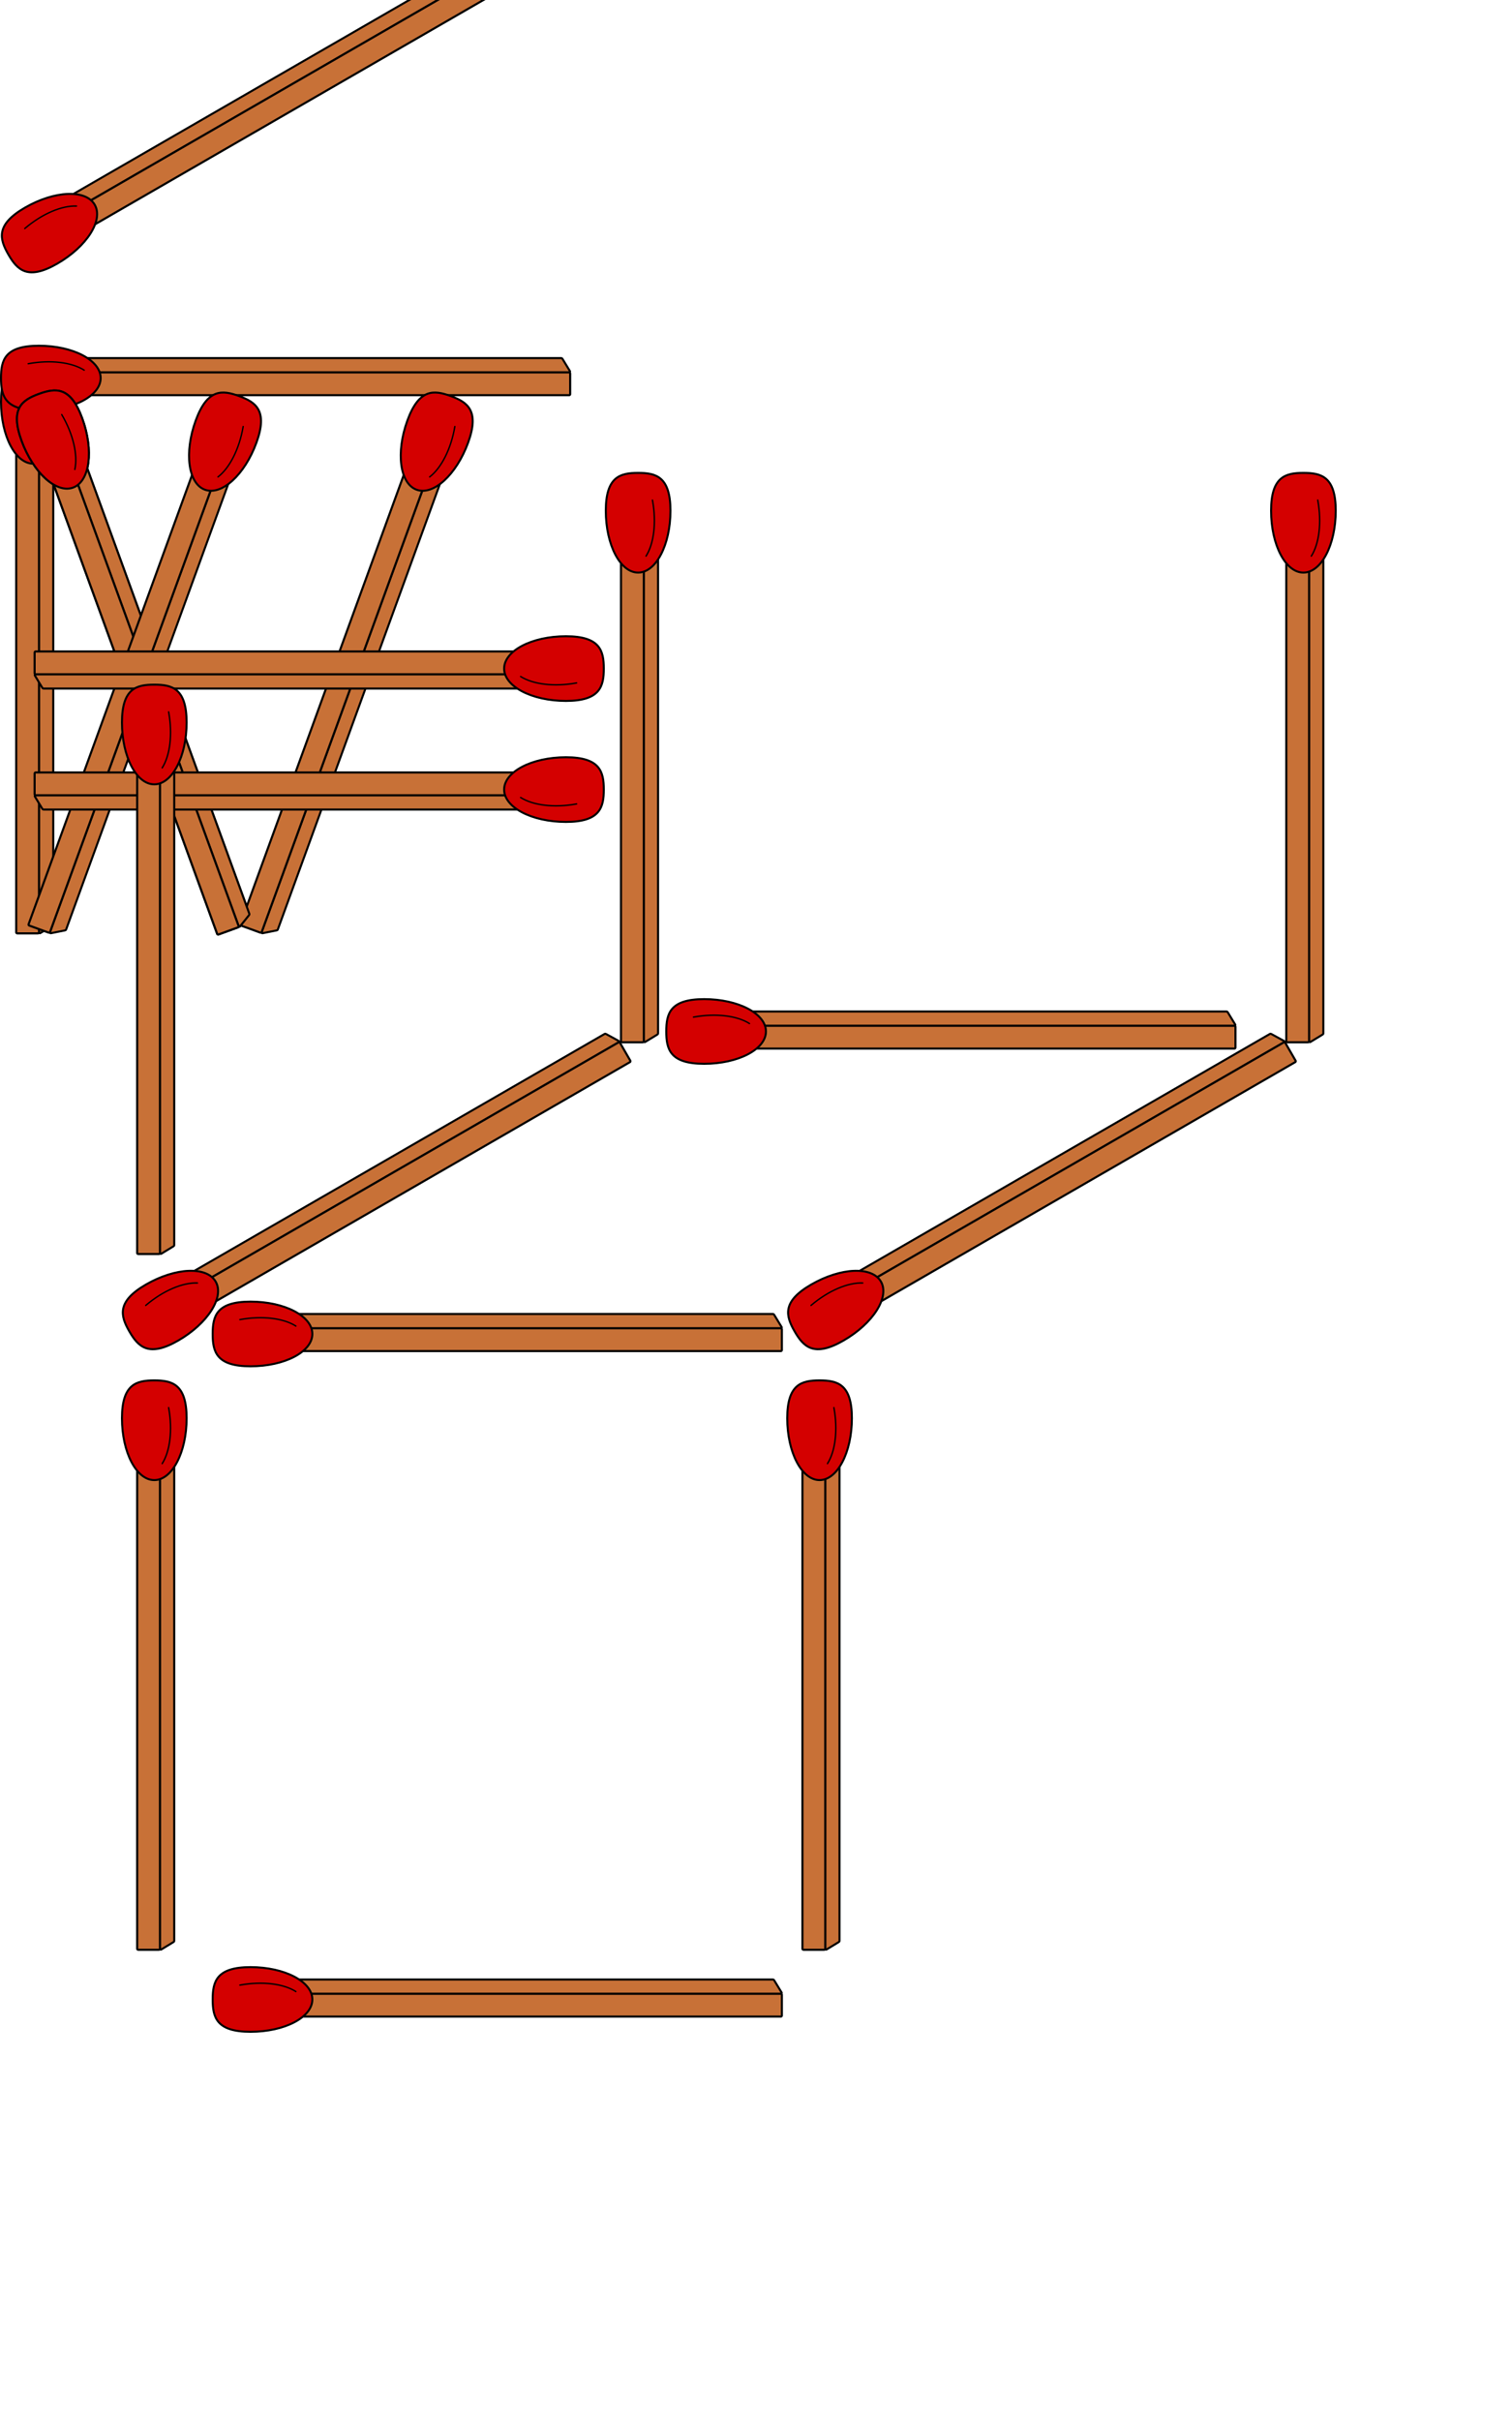
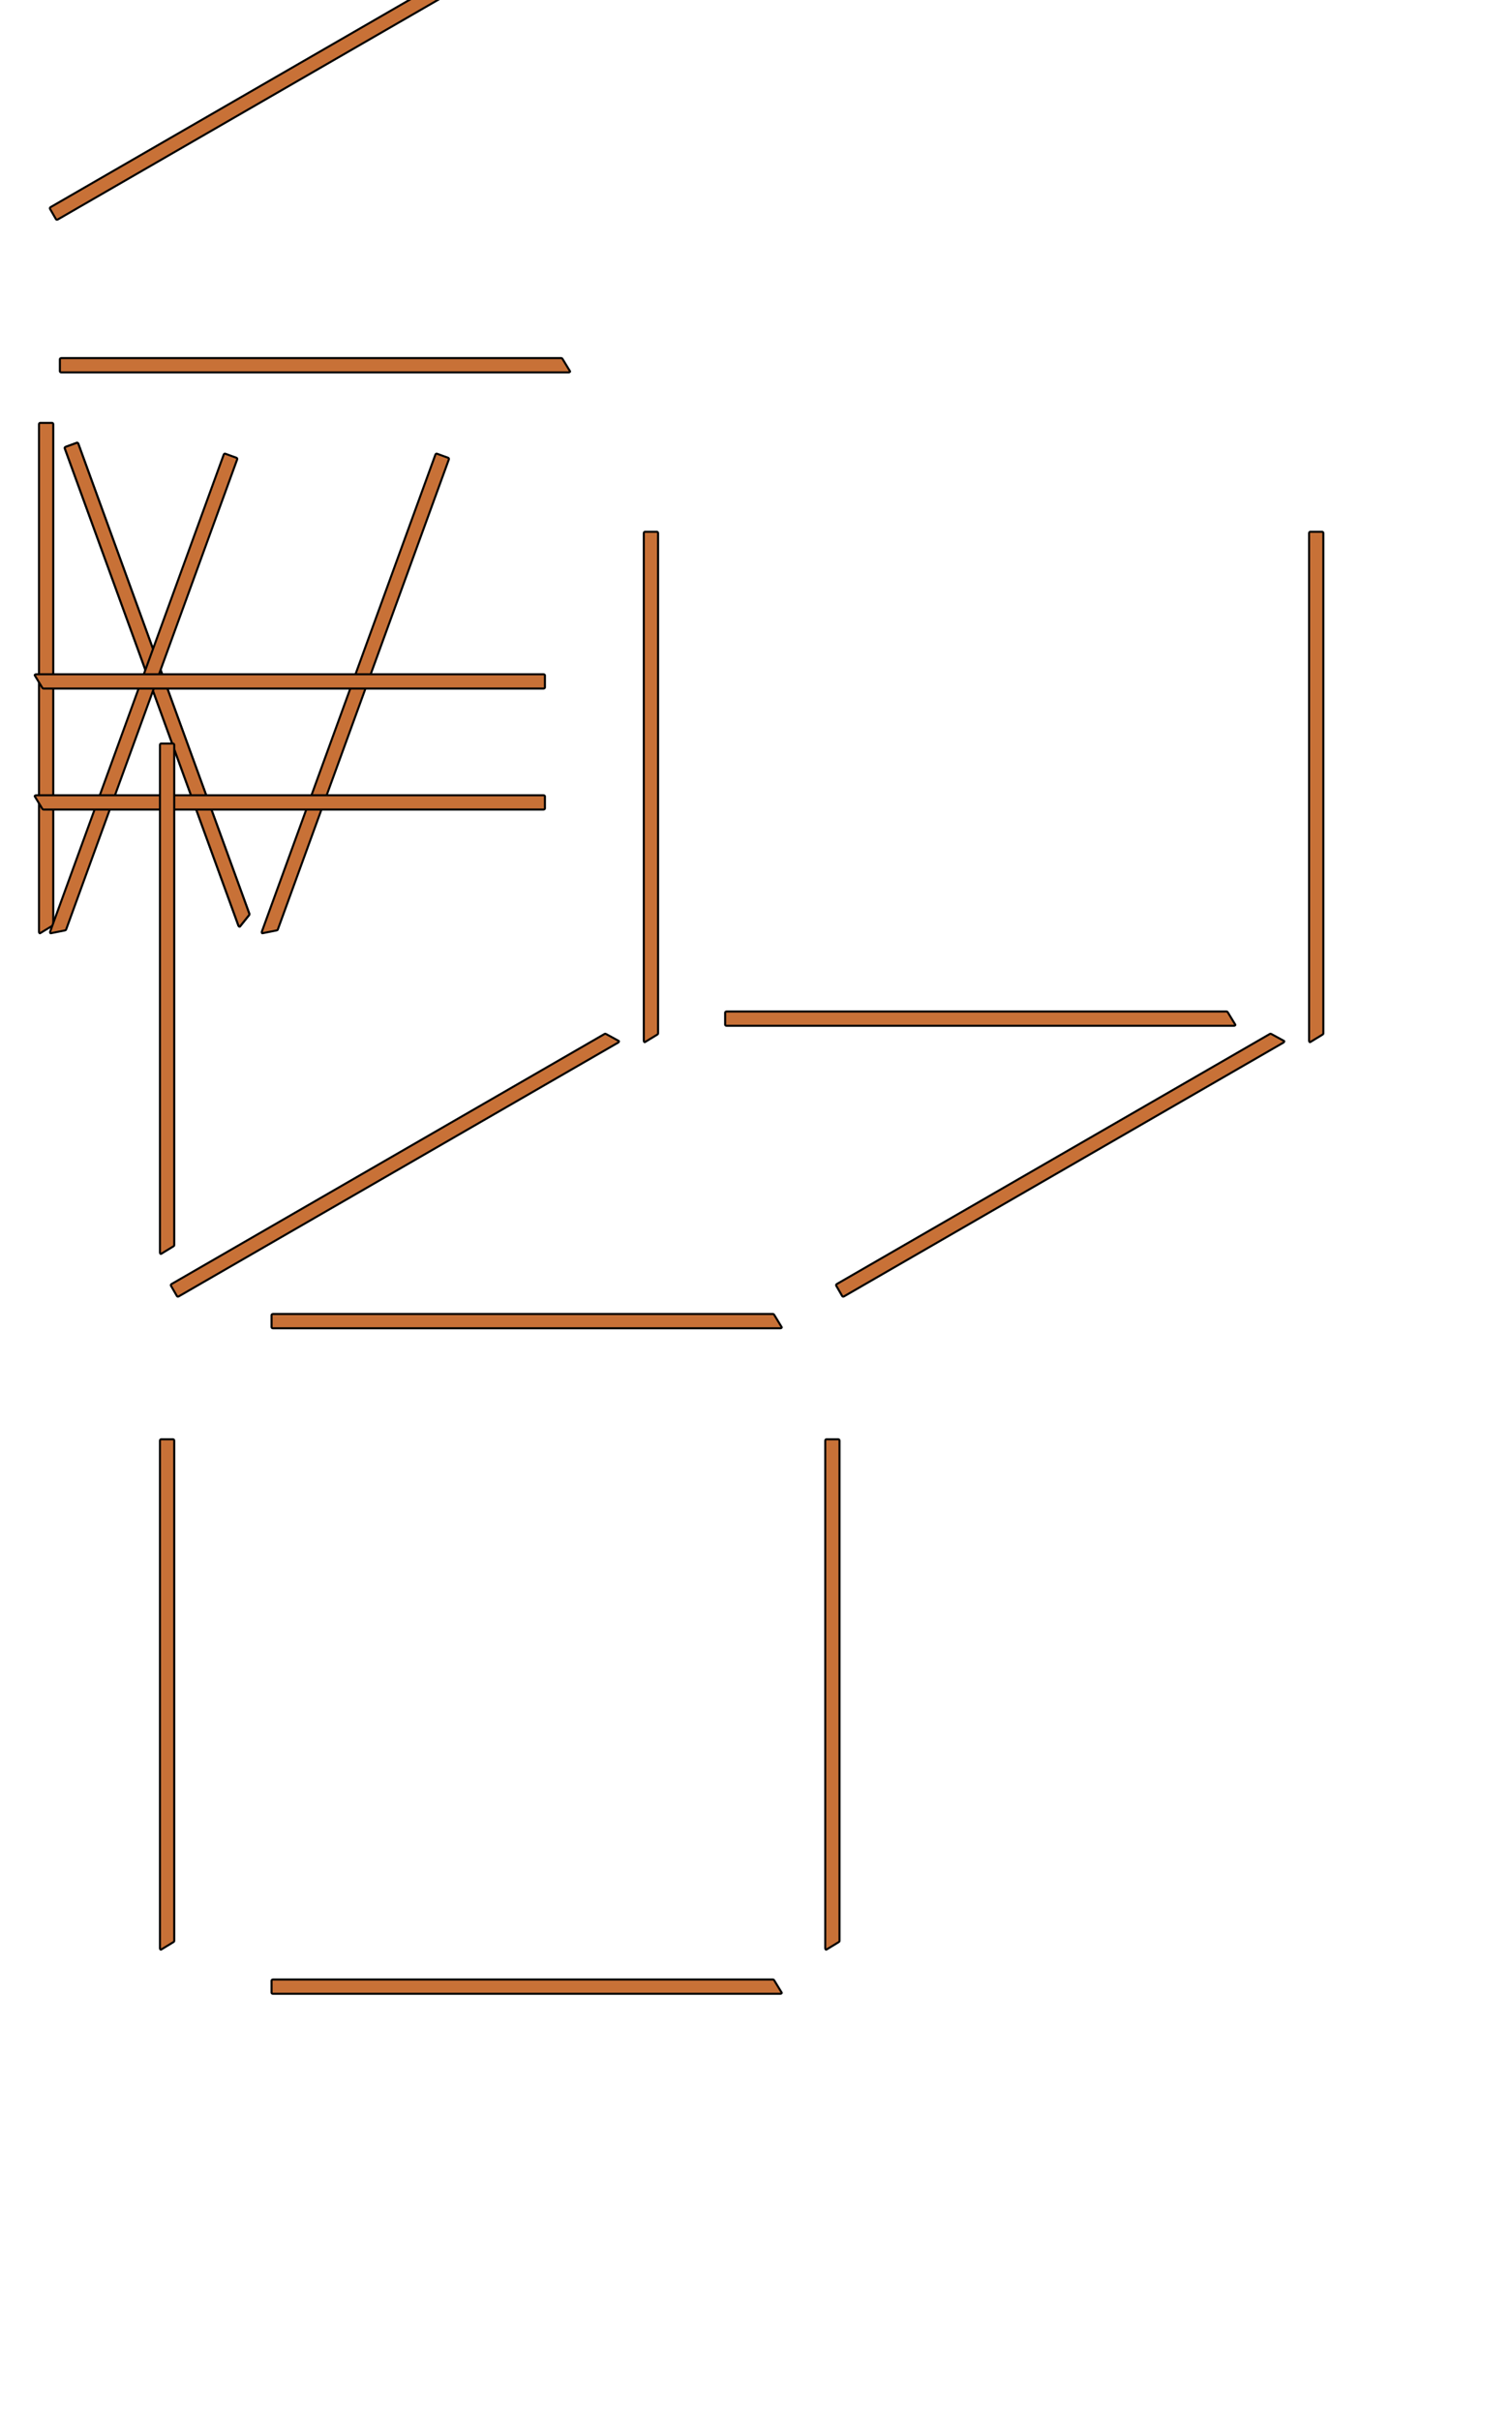
<svg xmlns="http://www.w3.org/2000/svg" height="400" viewBox="0 0 250 280">
  <def>
    <g id="m" fill-rule="evenodd" stroke="#000" stroke-linecap="round" stroke-linejoin="round">
      <g fill="#c87137">
        <path d="M6.448 94.01V10.14c0-.132.083-.239.186-.239h1.989c.102 0 .185.107.185.239V92.8c0 .133-.096.184-.185.24l-1.99 1.21c-.09.055-.185-.107-.185-.239z" stroke-width=".338" />
-         <path d="M2.678 94.09V4.83c0-.103.083-.186.186-.186h3.399c.102 0 .185.083.185.186v89.26a.185.185 0 0 1-.185.186h-3.4a.185.185 0 0 1-.185-.186z" stroke-width=".348" />
      </g>
      <g fill="#d40000">
-         <path d="M5.51.165c2.952 0 5.344.613 5.344 6.259 0 5.646-2.393 10.22-5.344 10.22-2.952 0-5.344-4.577-5.344-10.22C.166.778 2.559.165 5.51.165z" stroke-width=".331" />
-         <path d="M7.881 4.663c.693 3.762.217 7.239-1.064 9.258" stroke-width=".231" />
-       </g>
+         </g>
    </g>
    <g id="mh">
      <use href="#m" transform="rotate(-90 0 0) translate(-8 0)" />
    </g>
    <g id="m30">
      <use href="#m" transform="translate(0 -20) rotate(-120 0 0) translate(-8 0)" />
    </g>
    <g id="v">
      <use href="#m" transform="rotate(-20 20 0)" />
      <use href="#m" transform="translate(70 0) rotate(20 -10 0)" />
    </g>
    <g id="x">
      <use href="#m" transform="rotate(-20 20 0)" />
      <use href="#m" transform="translate(35 0) rotate(20 -10 0)" />
    </g>
    <g id="e">
      <use href="#m" transform="rotate(90 0 0) translate (45 -100)" />
      <use href="#m" transform="rotate(90 0 0) translate (65 -100)" />
    </g>
  </def>
  <g transform="translate(0 8)">
    <use href="#m30" transform="translate(20 170)" />
    <use href="#m30" transform="translate(130 170)" />
    <use href="#m" transform="translate(20 45)" />
    <use href="#m" transform="translate(100 10)" />
    <use href="#m" transform="translate(210 10)" />
    <use href="#m" transform="translate(20 160)" />
    <use href="#m" transform="translate(130 160)" />
    <use href="#mh" transform="translate (110 100)" />
    <use href="#mh" transform="translate (35 150)" />
    <use href="#mh" transform="translate(35 260)" />
  </g>
</svg>